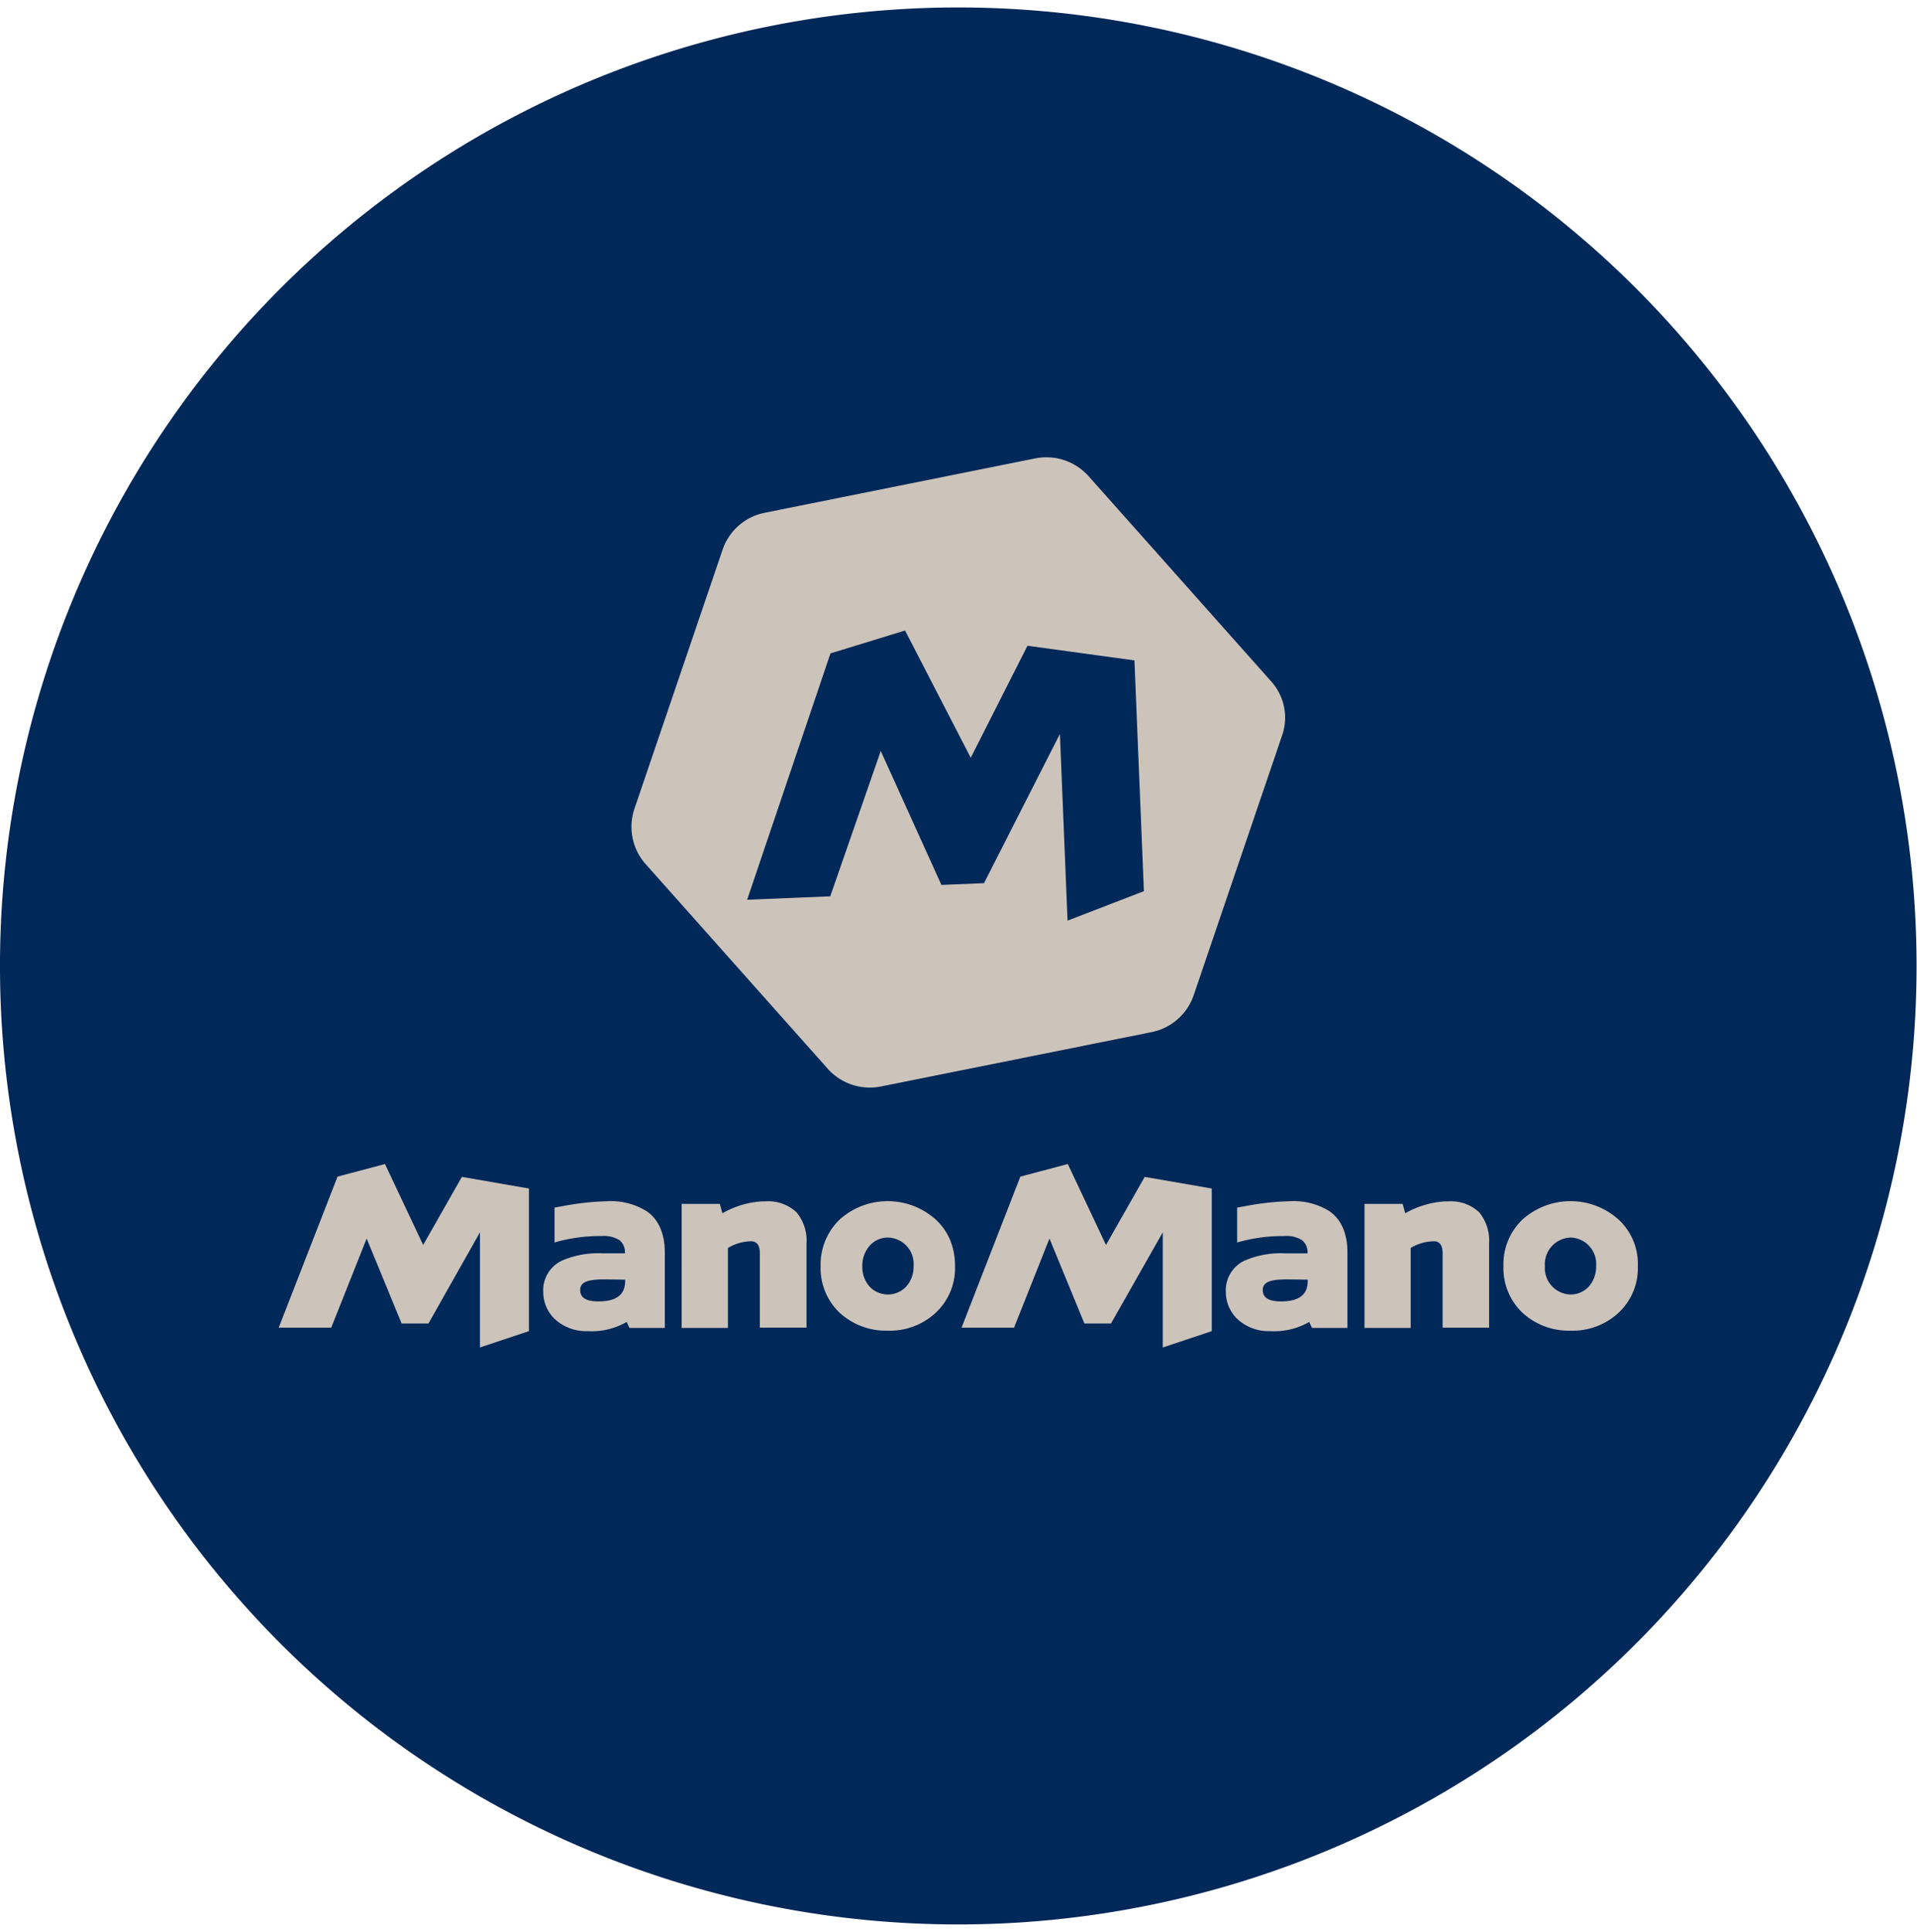
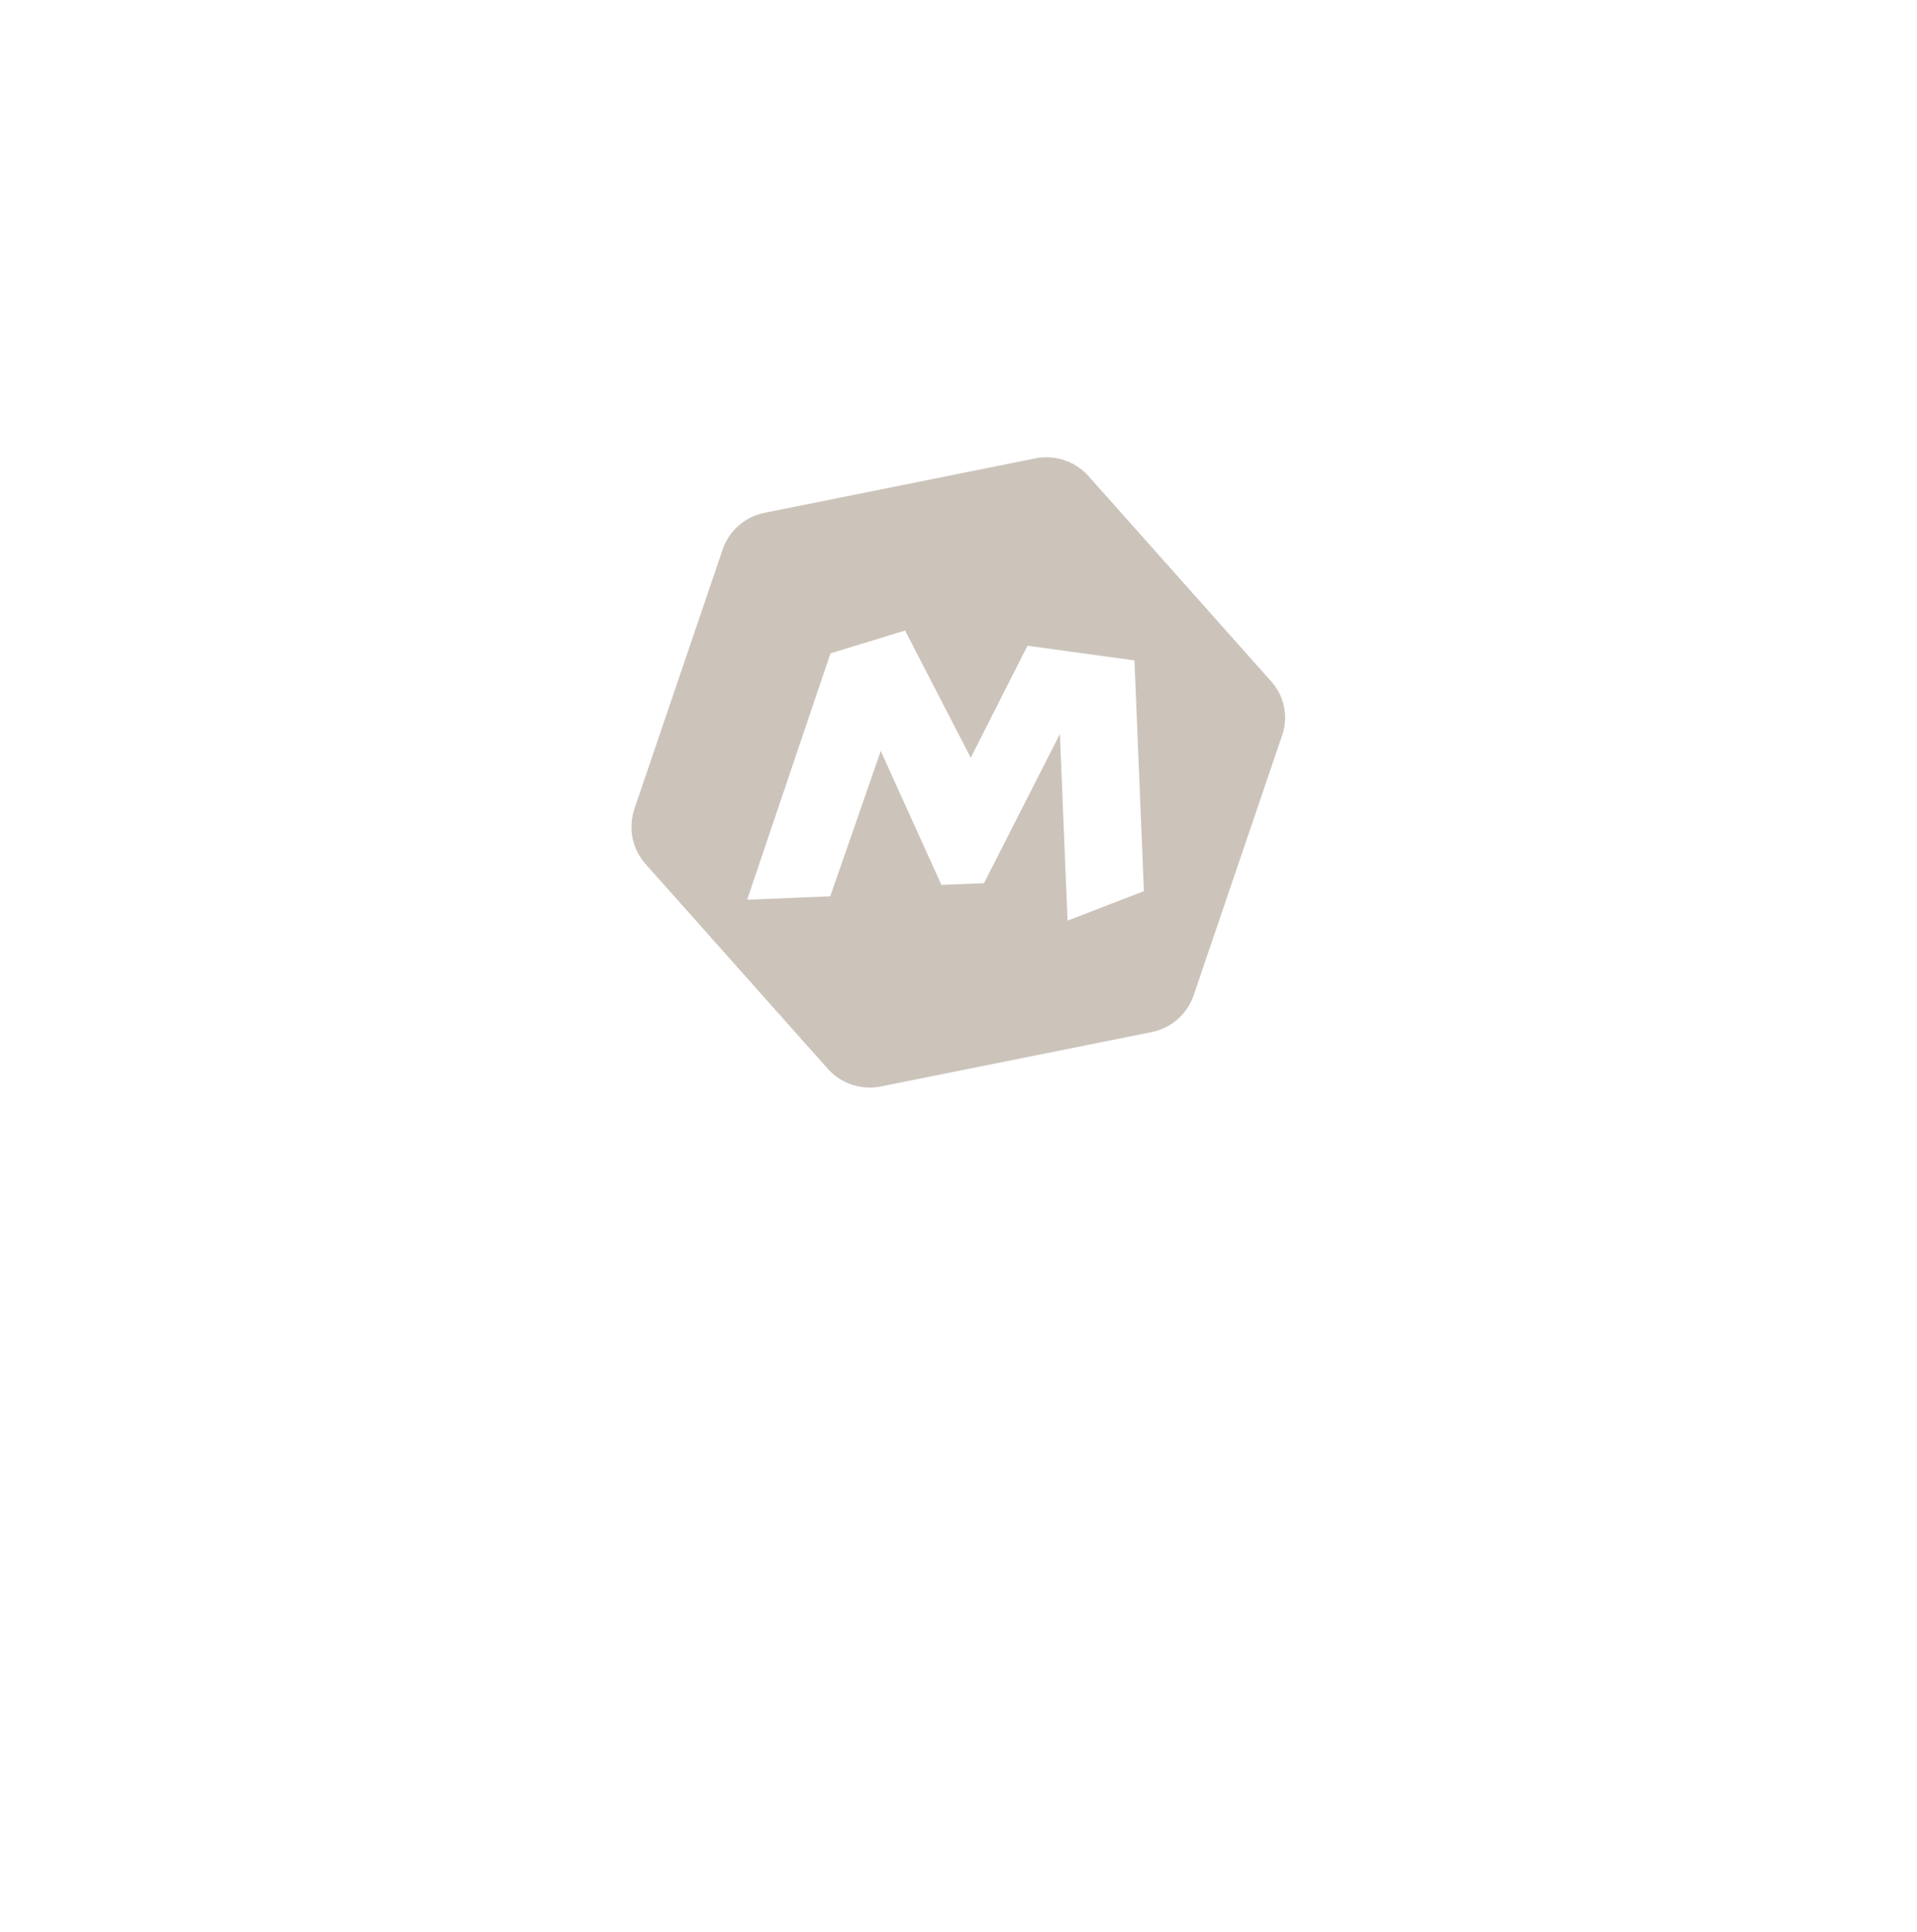
<svg xmlns="http://www.w3.org/2000/svg" id="CNX-LogosRetailersFR-ManoMano" width="257" height="259" viewBox="0 0 257 259">
  <defs>
    <clipPath id="clip-path">
      <path id="Clip_2" data-name="Clip 2" d="M0,0H256.941V256.941H0Z" transform="translate(0 0.059)" fill="none" />
    </clipPath>
  </defs>
  <g id="Group_8" data-name="Group 8">
    <g id="Group_3" data-name="Group 3" transform="translate(0 0.941)">
      <path id="Clip_2-2" data-name="Clip 2" d="M0,0H256.941V256.941H0Z" transform="translate(0 0.059)" fill="none" />
      <g id="Group_3-2" data-name="Group 3" clip-path="url(#clip-path)">
-         <path id="Fill_1" data-name="Fill 1" d="M256.941,128.471A128.471,128.471,0,1,1,128.47,0,128.471,128.471,0,0,1,256.941,128.471" transform="translate(0 0.059)" fill="#002858" />
-       </g>
+         </g>
    </g>
    <path id="Fill_4" data-name="Fill 4" d="M31.961,84.476h0a7.559,7.559,0,0,1-5.633-2.506L1.829,54.442A7.5,7.5,0,0,1,.145,51.006a7.6,7.6,0,0,1,.234-3.841L12.232,12.337a7.5,7.5,0,0,1,5.615-4.9L54.2.132A7.831,7.831,0,0,1,55.63,0a7.565,7.565,0,0,1,5.635,2.506l24.5,27.53a7.25,7.25,0,0,1,1.452,7.276L75.361,72.14a7.507,7.507,0,0,1-5.616,4.9l-36.352,7.3A7.829,7.829,0,0,1,31.961,84.476ZM57.44,37.071v0L58.464,62.1,68.7,58.152,67.432,27.221,53.092,25.257,45.486,40.273,36.68,23.215l-10,3.068L15.511,59.3l11.139-.457,6.772-19.484,8.133,17.954,5.709-.233,10.175-20Z" transform="translate(84.655 61.295)" fill="#ccc4bb" />
-     <path id="Fill_6" data-name="Fill 6" d="M118.518,24.592h0V9.159L111.58,21.372h-3.569L103.329,9.989,98.58,21.936H91.541L99.422,1.693,105.787,0l5.119,10.852,5.188-9.126,8.992,1.559V22.4l-6.566,2.19Zm-91.542,0h0V9.159l-6.9,12.214h-3.6L11.788,9.989,7.039,21.936H0L7.881,1.693,14.246,0l5.119,10.851,5.188-9.126,8.992,1.559V22.4l-6.567,2.19ZM41.426,22.4a6.182,6.182,0,0,1-4.447-1.647,5.033,5.033,0,0,1-1.516-3.564A4.391,4.391,0,0,1,37.864,13a12.073,12.073,0,0,1,5.582-1.025H46.41a2.055,2.055,0,0,0-.736-1.773,3.957,3.957,0,0,0-2.367-.551h-.164a22.219,22.219,0,0,0-6.164.862V5.841c.268-.045.552-.1.852-.149a36.179,36.179,0,0,1,6.16-.7,9.086,9.086,0,0,1,5.37,1.354c1.586,1.126,2.394,2.99,2.4,5.538V21.97H47.016l-.371-.8A9.357,9.357,0,0,1,41.426,22.4Zm2.222-6.936c-2.326,0-3.233.4-3.233,1.427s.8,1.526,2.459,1.526c2.4,0,3.569-.9,3.569-2.754V15.5ZM132.933,22.4a6.18,6.18,0,0,1-4.445-1.647,5.033,5.033,0,0,1-1.515-3.564,4.392,4.392,0,0,1,2.4-4.186,12.07,12.07,0,0,1,5.583-1.025h2.964a2.055,2.055,0,0,0-.736-1.773,3.959,3.959,0,0,0-2.368-.551h-.164a22.218,22.218,0,0,0-6.163.863V5.84c.272-.046.564-.1.874-.152a36.473,36.473,0,0,1,6.161-.7,9.066,9.066,0,0,1,5.368,1.354c1.581,1.126,2.382,2.989,2.382,5.538V21.97h-4.747l-.372-.8A9.366,9.366,0,0,1,132.933,22.4Zm2.223-6.935c-2.326,0-3.233.4-3.233,1.427s.8,1.526,2.458,1.526c2.4,0,3.57-.9,3.57-2.754V15.5Zm38.024,6.871a9.134,9.134,0,0,1-6.431-2.39,8.243,8.243,0,0,1-2.561-6.239,8.282,8.282,0,0,1,2.561-6.272,9.648,9.648,0,0,1,12.865,0,8.093,8.093,0,0,1,2.594,6.272,8.153,8.153,0,0,1-2.594,6.239A9.021,9.021,0,0,1,173.18,22.335Zm0-12.479a3.579,3.579,0,0,0-3.434,3.85,3.54,3.54,0,0,0,3.434,3.783,3.3,3.3,0,0,0,2.425-1.033,3.962,3.962,0,0,0,1.011-2.75A3.54,3.54,0,0,0,173.18,9.856ZM81.639,22.335a9.138,9.138,0,0,1-6.432-2.39,8.242,8.242,0,0,1-2.56-6.239,8.382,8.382,0,0,1,2.56-6.272,9.649,9.649,0,0,1,12.865,0,7.886,7.886,0,0,1,1.953,2.787,9.13,9.13,0,0,1,.64,3.485,8.153,8.153,0,0,1-2.594,6.239A9.021,9.021,0,0,1,81.639,22.335Zm.035-12.479a3.265,3.265,0,0,0-2.426,1.066,4.073,4.073,0,0,0-1.01,2.784,3.924,3.924,0,0,0,1,2.75,3.377,3.377,0,0,0,4.861,0,3.964,3.964,0,0,0,1.01-2.75A3.539,3.539,0,0,0,81.674,9.856ZM151.761,21.97h-6.2V5.343h5.118l.338,1.26a12.323,12.323,0,0,1,5.287-1.592h.438a5.509,5.509,0,0,1,4.214,1.48,5.992,5.992,0,0,1,1.309,4.193V21.936h-6.23V11.98c0-1.08-.4-1.627-1.179-1.627a6.242,6.242,0,0,0-3.1.9V21.969Zm-91.541,0h-6.2V5.343h5.119L59.478,6.6a12.309,12.309,0,0,1,5.288-1.593H65.2a5.558,5.558,0,0,1,4.231,1.48,5.955,5.955,0,0,1,1.326,4.194v11.25H64.5V11.98c0-1.079-.4-1.626-1.179-1.626a6.247,6.247,0,0,0-3.1.9V21.969Z" transform="translate(37.367 156.017)" fill="#ccc4bb" />
  </g>
</svg>